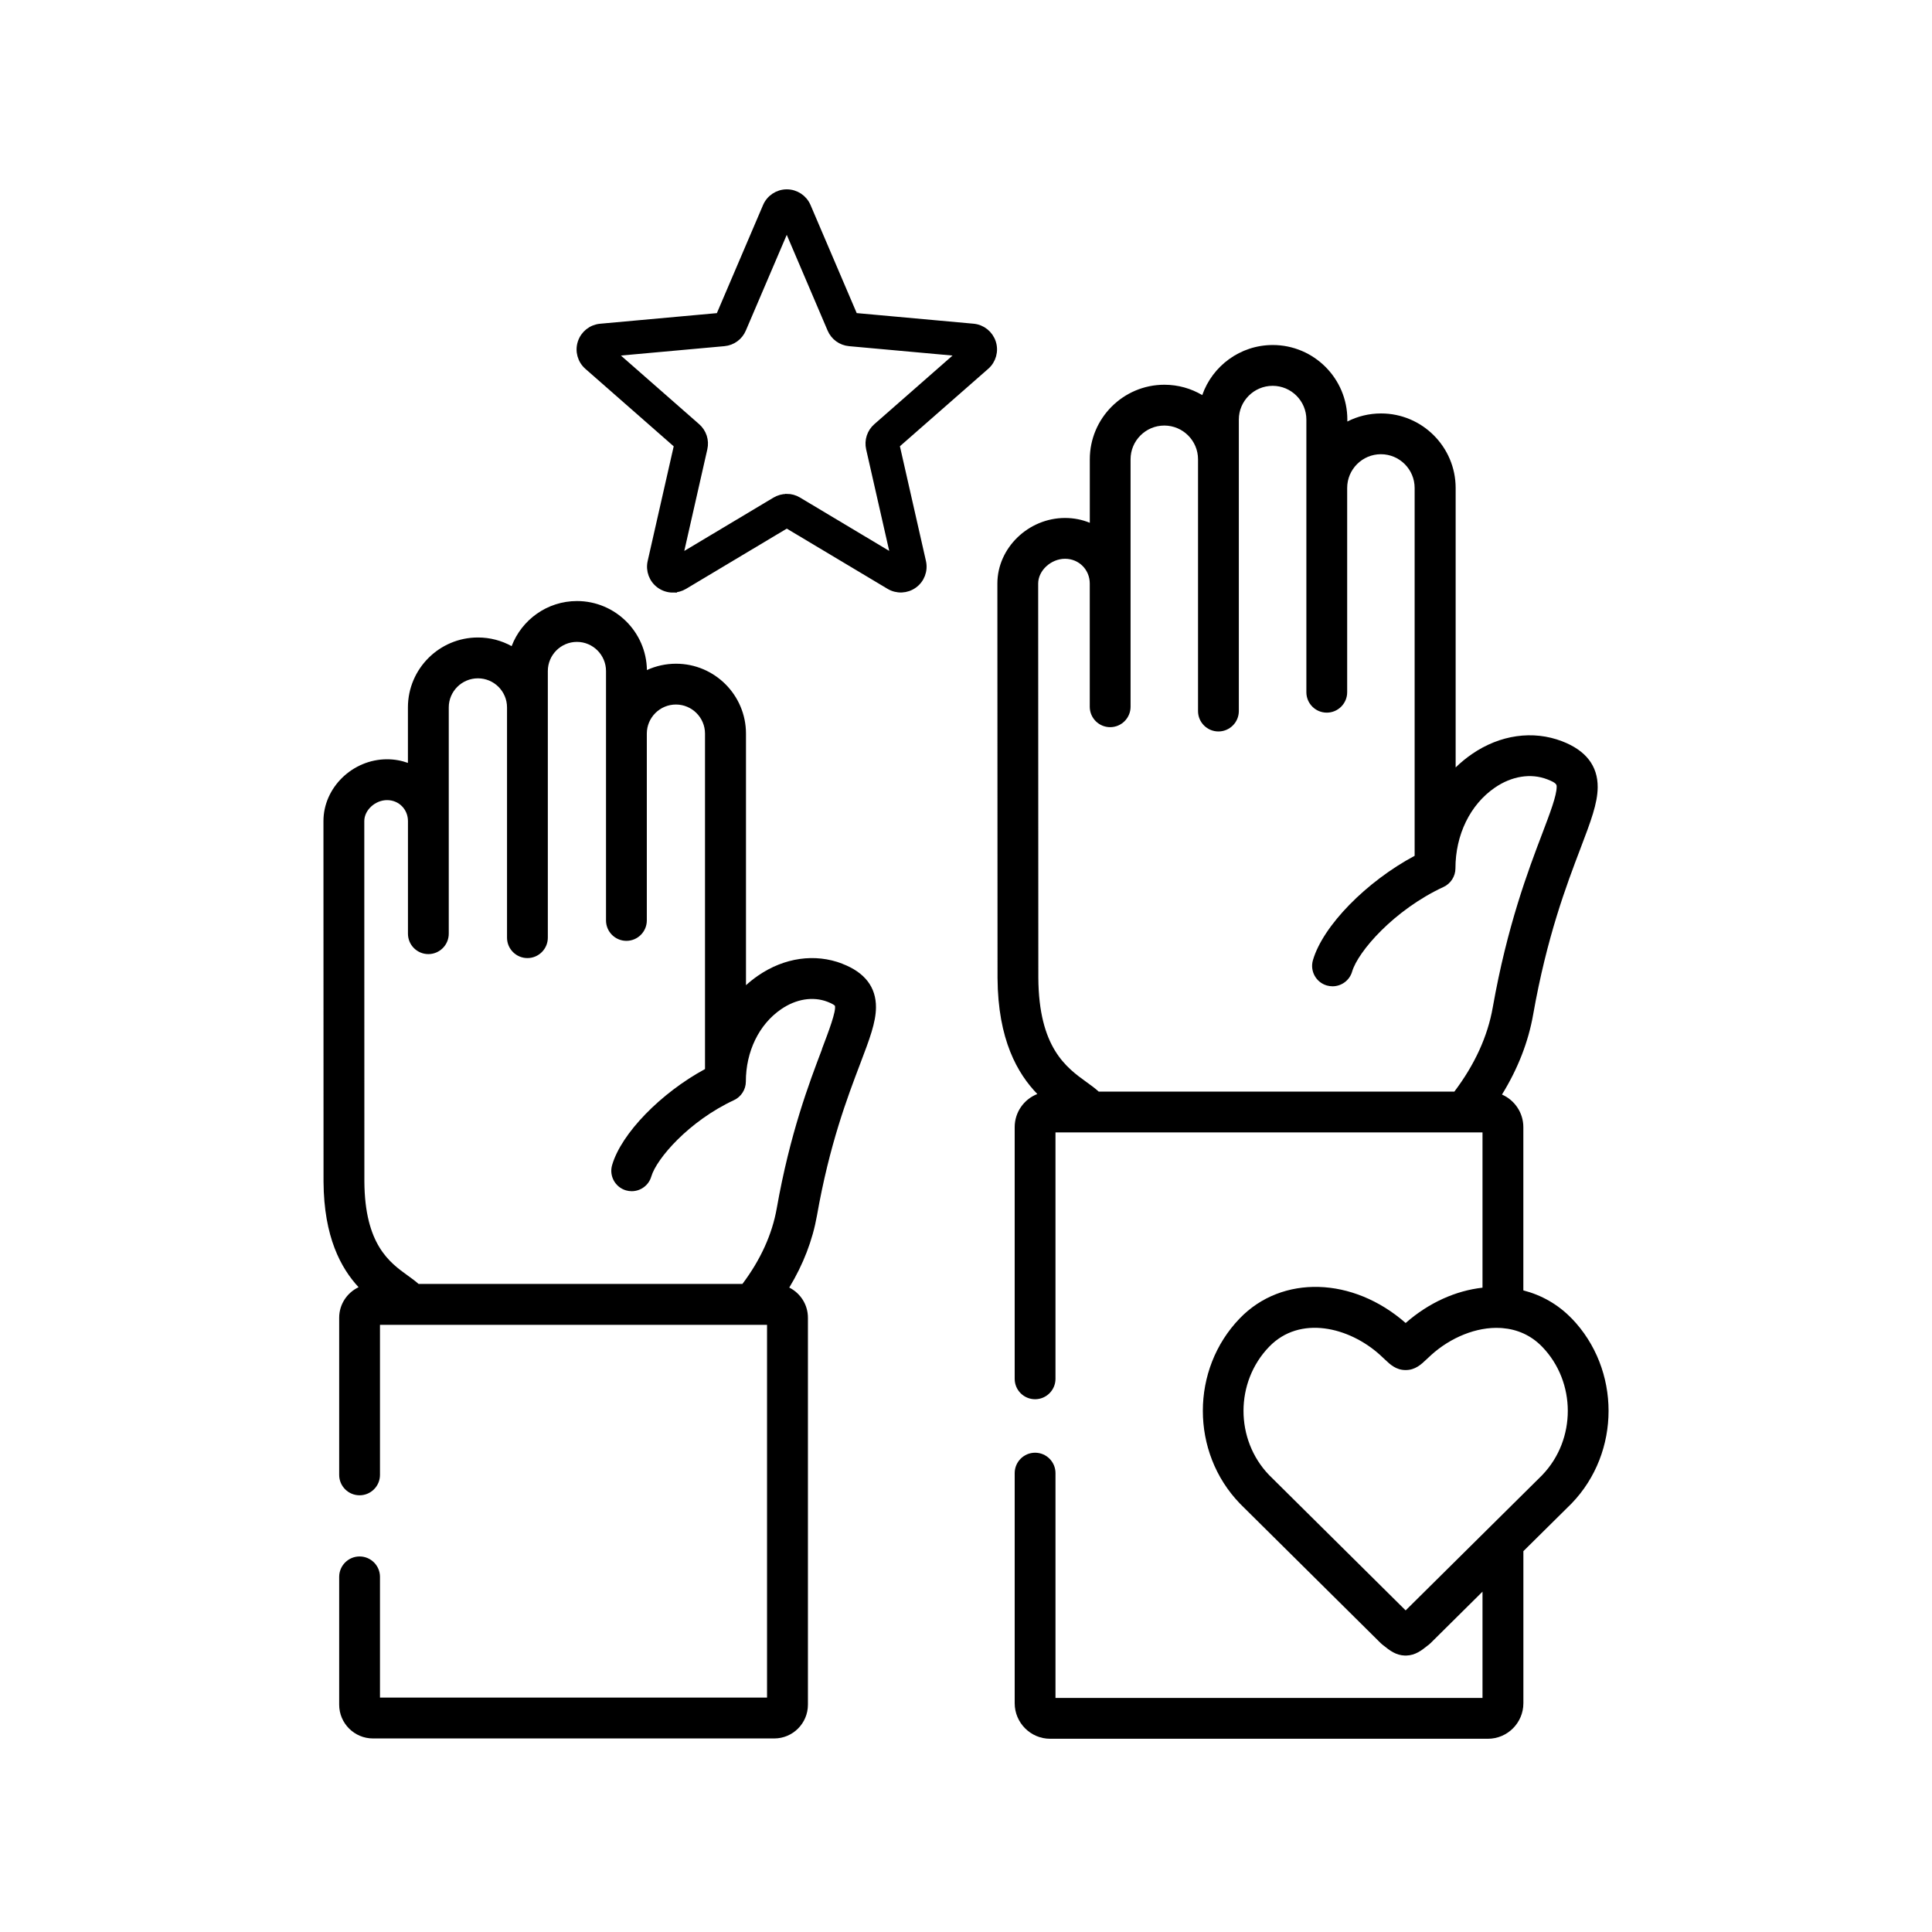
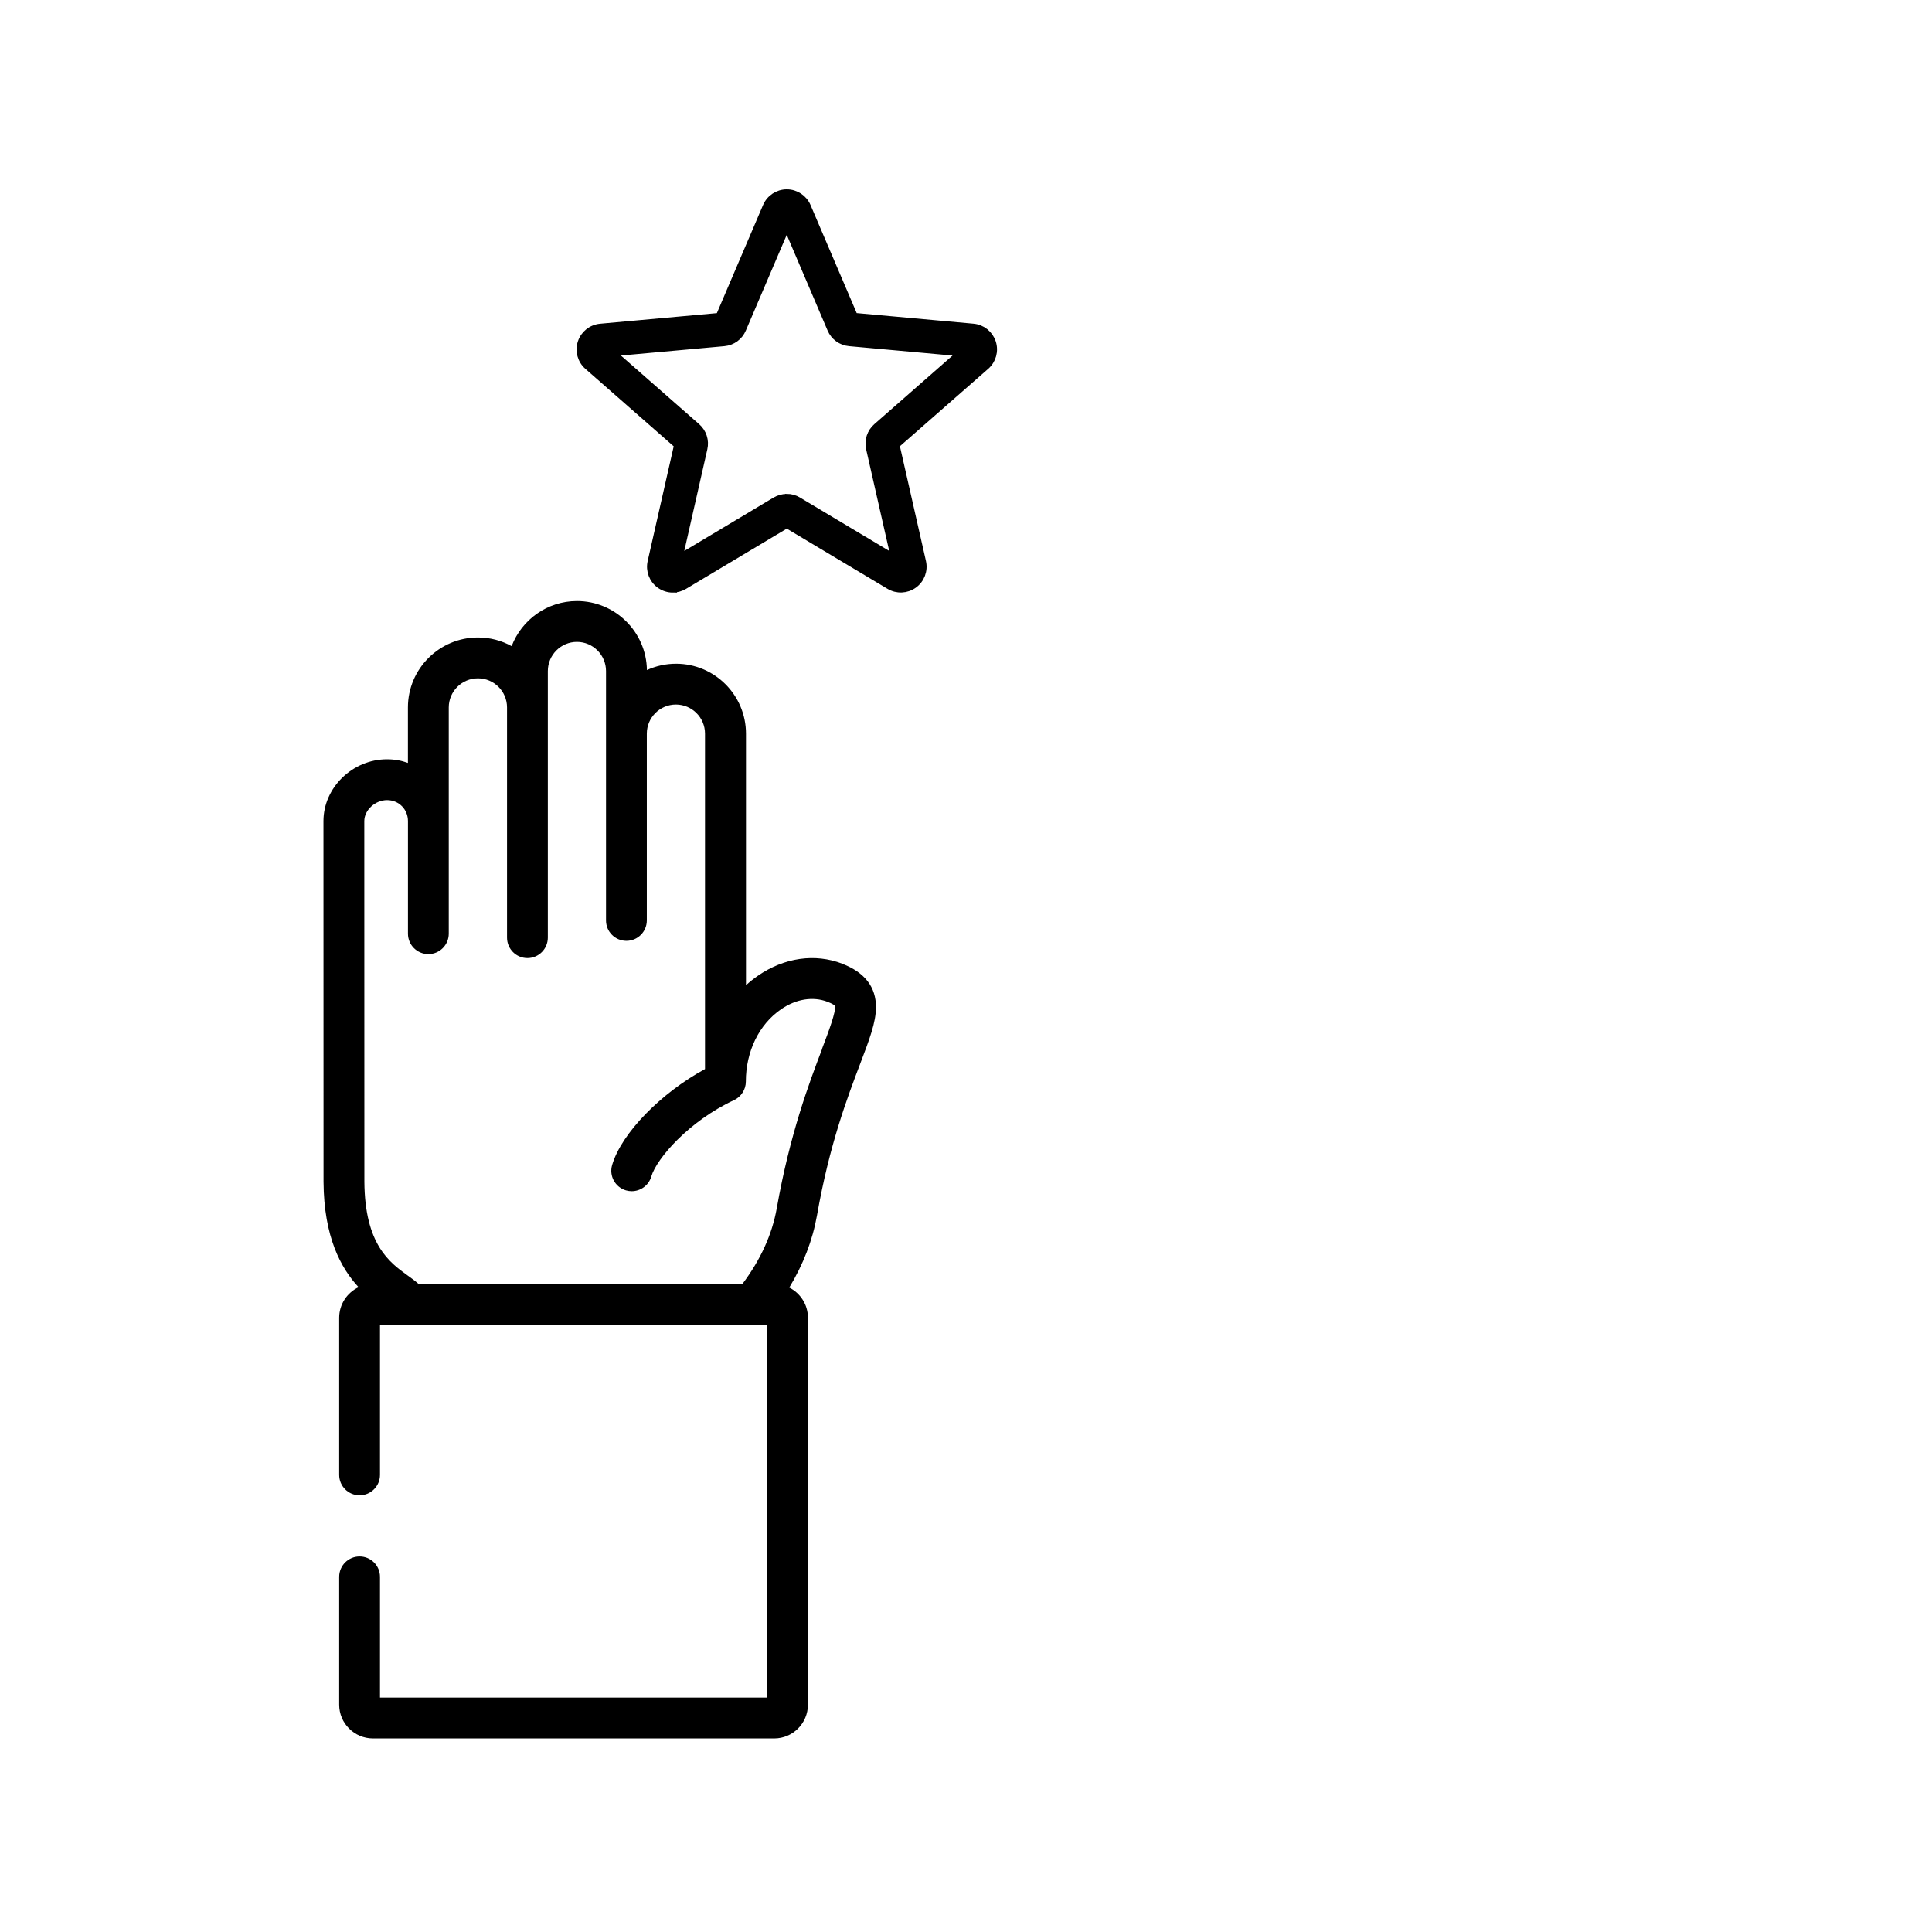
<svg xmlns="http://www.w3.org/2000/svg" id="toy_drive_raffle" viewBox="0 0 500 500">
  <defs>
    <style>
      .cls-1 {
        stroke: #000;
        stroke-miterlimit: 10;
        stroke-width: 2px;
      }
    </style>
  </defs>
  <g>
    <path d="M217.98,249.4c-7.06-2.71-15-1.58-21.79,3.09-1.1.76-2.15,1.59-3.13,2.48v-65.1c0-9.98-8.12-18.1-18.1-18.1-2.69,0-5.24.59-7.54,1.64-.14-9.87-8.21-17.86-18.1-17.86-7.71,0-14.31,4.85-16.91,11.67-2.59-1.43-5.56-2.24-8.72-2.24-9.99,0-18.12,8.12-18.12,18.1v14.36c-1.69-.61-3.5-.94-5.4-.94-8.92,0-16.46,7.32-16.46,15.99l.02,93.35c.09,14.34,4.52,22.37,9.07,27.29-2.96,1.4-5.02,4.41-5.02,7.9v40.67c0,2.92,2.37,5.28,5.28,5.28s5.28-2.37,5.28-5.28v-38.84h100.17v96.48h-100.17v-31.25c0-2.92-2.37-5.28-5.28-5.28s-5.28,2.37-5.28,5.28v33.08c0,4.82,3.92,8.74,8.74,8.74h103.85c4.81,0,8.72-3.92,8.72-8.74v-100.14c0-3.42-1.97-6.37-4.83-7.81,3.63-5.99,6.03-12.24,7.17-18.64,3.24-18.39,7.84-30.47,11.19-39.29,2.44-6.42,4.05-10.66,4.08-14.57.04-5.26-2.9-9.07-8.72-11.3h0ZM212.74,271.52c-3.3,8.69-8.3,21.83-11.72,41.21-1.19,6.71-4.17,13.28-8.88,19.55h-83.81c-.87-.77-1.83-1.47-2.82-2.18-4.69-3.38-11.1-8.01-11.21-24.3l-.02-93.31c0-2.83,2.81-5.42,5.9-5.42s5.4,2.43,5.4,5.42v29.15c0,2.92,2.37,5.28,5.28,5.28s5.28-2.37,5.28-5.28v-58.56c0-4.15,3.39-7.53,7.55-7.53s7.53,3.38,7.53,7.53v59.59c0,2.92,2.37,5.28,5.28,5.28s5.28-2.37,5.28-5.28v-69c0-4.16,3.38-7.55,7.53-7.55s7.53,3.39,7.53,7.55v64.54c0,2.92,2.37,5.28,5.28,5.28s5.28-2.37,5.28-5.28v-48.35c0-4.15,3.38-7.53,7.53-7.53s7.53,3.38,7.53,7.53v86.81c-11.4,6.18-21.64,16.62-24.04,24.85-.82,2.8.79,5.73,3.59,6.55.49.14.99.21,1.48.21,2.29,0,4.4-1.5,5.07-3.8,1.36-4.64,9.76-14.36,21.41-19.77,1.84-.85,3.06-2.76,3.06-4.79,0-7.81,3.41-14.81,9.12-18.73,3.88-2.67,8.26-3.37,12.01-1.93,1.37.52,1.82.92,1.92,1.03.36,1.41-1.62,6.63-3.37,11.23h0Z" />
-     <path d="M406.73,341.2c-3.52-3.65-7.83-6.05-12.49-7.25v-42.24c0-3.77-2.28-7.02-5.53-8.44,4.11-6.67,6.82-13.6,8.07-20.71,3.56-20.15,8.59-33.39,12.27-43.05,2.65-6.97,4.4-11.58,4.43-15.77.04-5.53-3.06-9.54-9.21-11.9-7.55-2.9-16.07-1.69-23.35,3.32-1.5,1.03-2.9,2.19-4.2,3.45v-72.31c0-10.64-8.66-19.3-19.3-19.3-3.14,0-6.11.75-8.73,2.09v-.5c0-10.64-8.66-19.3-19.3-19.3-8.43,0-15.62,5.42-18.25,12.96-2.87-1.7-6.23-2.68-9.8-2.68-10.64,0-19.3,8.66-19.3,19.3v16.43c-1.97-.81-4.13-1.25-6.4-1.25-9.5,0-17.52,7.77-17.52,16.96l.04,102.07c.09,16.05,5.21,24.79,10.3,30.05-3.43,1.34-5.86,4.67-5.86,8.57v65.14c0,2.92,2.37,5.28,5.28,5.28s5.28-2.37,5.28-5.28v-63.77h8.82s0,0,.01,0c0,0,0,0,.01,0h101.67v40.18c-6.86.77-13.84,3.83-19.89,9.14-13.64-11.97-32.01-12.52-42.93-1.2-12.74,13.19-12.74,34.67,0,47.89.03.03.06.06.08.09l36.37,36.05c.14.13.28.26.43.38l.28.22c1.65,1.32,3.22,2.57,5.61,2.64.05,0,.1,0,.15,0s.1,0,.15,0c2.4-.07,4-1.35,5.54-2.58l.36-.28c.15-.12.29-.25.43-.38l13.42-13.3v27.5h-110.51v-58.18c0-2.92-2.37-5.28-5.28-5.28s-5.28,2.37-5.28,5.28v59.55c0,5.07,4.12,9.2,9.18,9.2h113.29c5.06,0,9.18-4.13,9.18-9.2v-39.35l12.4-12.27s.06-.06.09-.09c12.74-13.21,12.74-34.69,0-47.89h0ZM376.43,282.51h-92.08c-.96-.88-2.05-1.67-3.18-2.48-5.21-3.76-12.34-8.91-12.45-26.98l-.04-102.04c0-3.35,3.31-6.4,6.95-6.4s6.4,2.87,6.4,6.4v31.9c0,2.92,2.37,5.28,5.28,5.28s5.28-2.37,5.28-5.28v-64.05c0-4.81,3.92-8.73,8.73-8.73s8.73,3.92,8.73,8.73v65.16c0,2.92,2.37,5.28,5.28,5.28s5.28-2.37,5.28-5.28v-75.44c0-4.81,3.93-8.73,8.75-8.73s8.73,3.92,8.73,8.73v70.57c0,2.92,2.37,5.28,5.28,5.28s5.28-2.37,5.28-5.28v-52.87c0-4.81,3.92-8.73,8.73-8.73s8.73,3.92,8.73,8.73v95.2c-12.47,6.67-23.71,18.07-26.32,27.01-.82,2.8.79,5.74,3.59,6.55.49.14.99.21,1.48.21,2.29,0,4.4-1.5,5.07-3.8,1.51-5.17,10.81-15.95,23.68-21.92,1.84-.85,3.06-2.76,3.06-4.79,0-8.7,3.81-16.51,10.19-20.89,4.37-3.01,9.33-3.8,13.58-2.16,2.44.94,2.43,1.39,2.43,1.96-.02,2.29-1.66,6.61-3.74,12.09-3.61,9.49-9.06,23.83-12.8,44.97-1.31,7.47-4.65,14.78-9.93,21.78h0ZM399.17,381.71l-35.39,35.06-35.37-35.06c-8.8-9.17-8.79-24.04.04-33.17,7.96-8.25,20.7-5.09,28.66,2.08.56.5,1,.92,1.36,1.27,1.26,1.2,2.82,2.68,5.27,2.68h.07c2.45,0,4.01-1.48,5.27-2.68.36-.34.81-.77,1.37-1.27,4.9-4.41,11.61-7.3,17.91-6.94.14.02.28.02.42.03,3.78.3,7.39,1.79,10.34,4.84,8.82,9.13,8.83,24,.04,33.16h0Z" />
  </g>
  <path class="cls-1" d="M174.12,152.36c-1.17,0-2.33-.37-3.32-1.08-1.85-1.34-2.71-3.64-2.21-5.86l6.87-30.27-23.3-20.44c-1.71-1.5-2.37-3.86-1.66-6.03.7-2.16,2.62-3.69,4.88-3.9l30.83-2.8,12.19-28.53c.9-2.1,2.95-3.45,5.22-3.45s4.32,1.35,5.22,3.44l12.19,28.53,30.83,2.8c2.27.2,4.18,1.74,4.89,3.9s.05,4.54-1.66,6.03l-23.3,20.43,6.87,30.27c.5,2.23-.36,4.53-2.21,5.86-1.84,1.33-4.3,1.44-6.24.27l-26.59-15.89-26.59,15.9c-.9.53-1.9.81-2.91.81ZM203.62,128.81c1.01,0,2.01.27,2.91.81l25.09,15.01-6.49-28.57c-.46-2.03.23-4.16,1.8-5.53l22-19.3-29.11-2.64c-2.1-.19-3.9-1.51-4.72-3.44l-11.49-26.92-11.51,26.93c-.81,1.92-2.61,3.24-4.7,3.43l-29.12,2.64,22,19.3c1.58,1.38,2.27,3.5,1.8,5.54l-6.48,28.57,25.09-15c.9-.53,1.9-.81,2.91-.81ZM185.97,82.53s0,0,0,0h0ZM221.26,82.52h0s0,0,0,0Z" />
</svg>